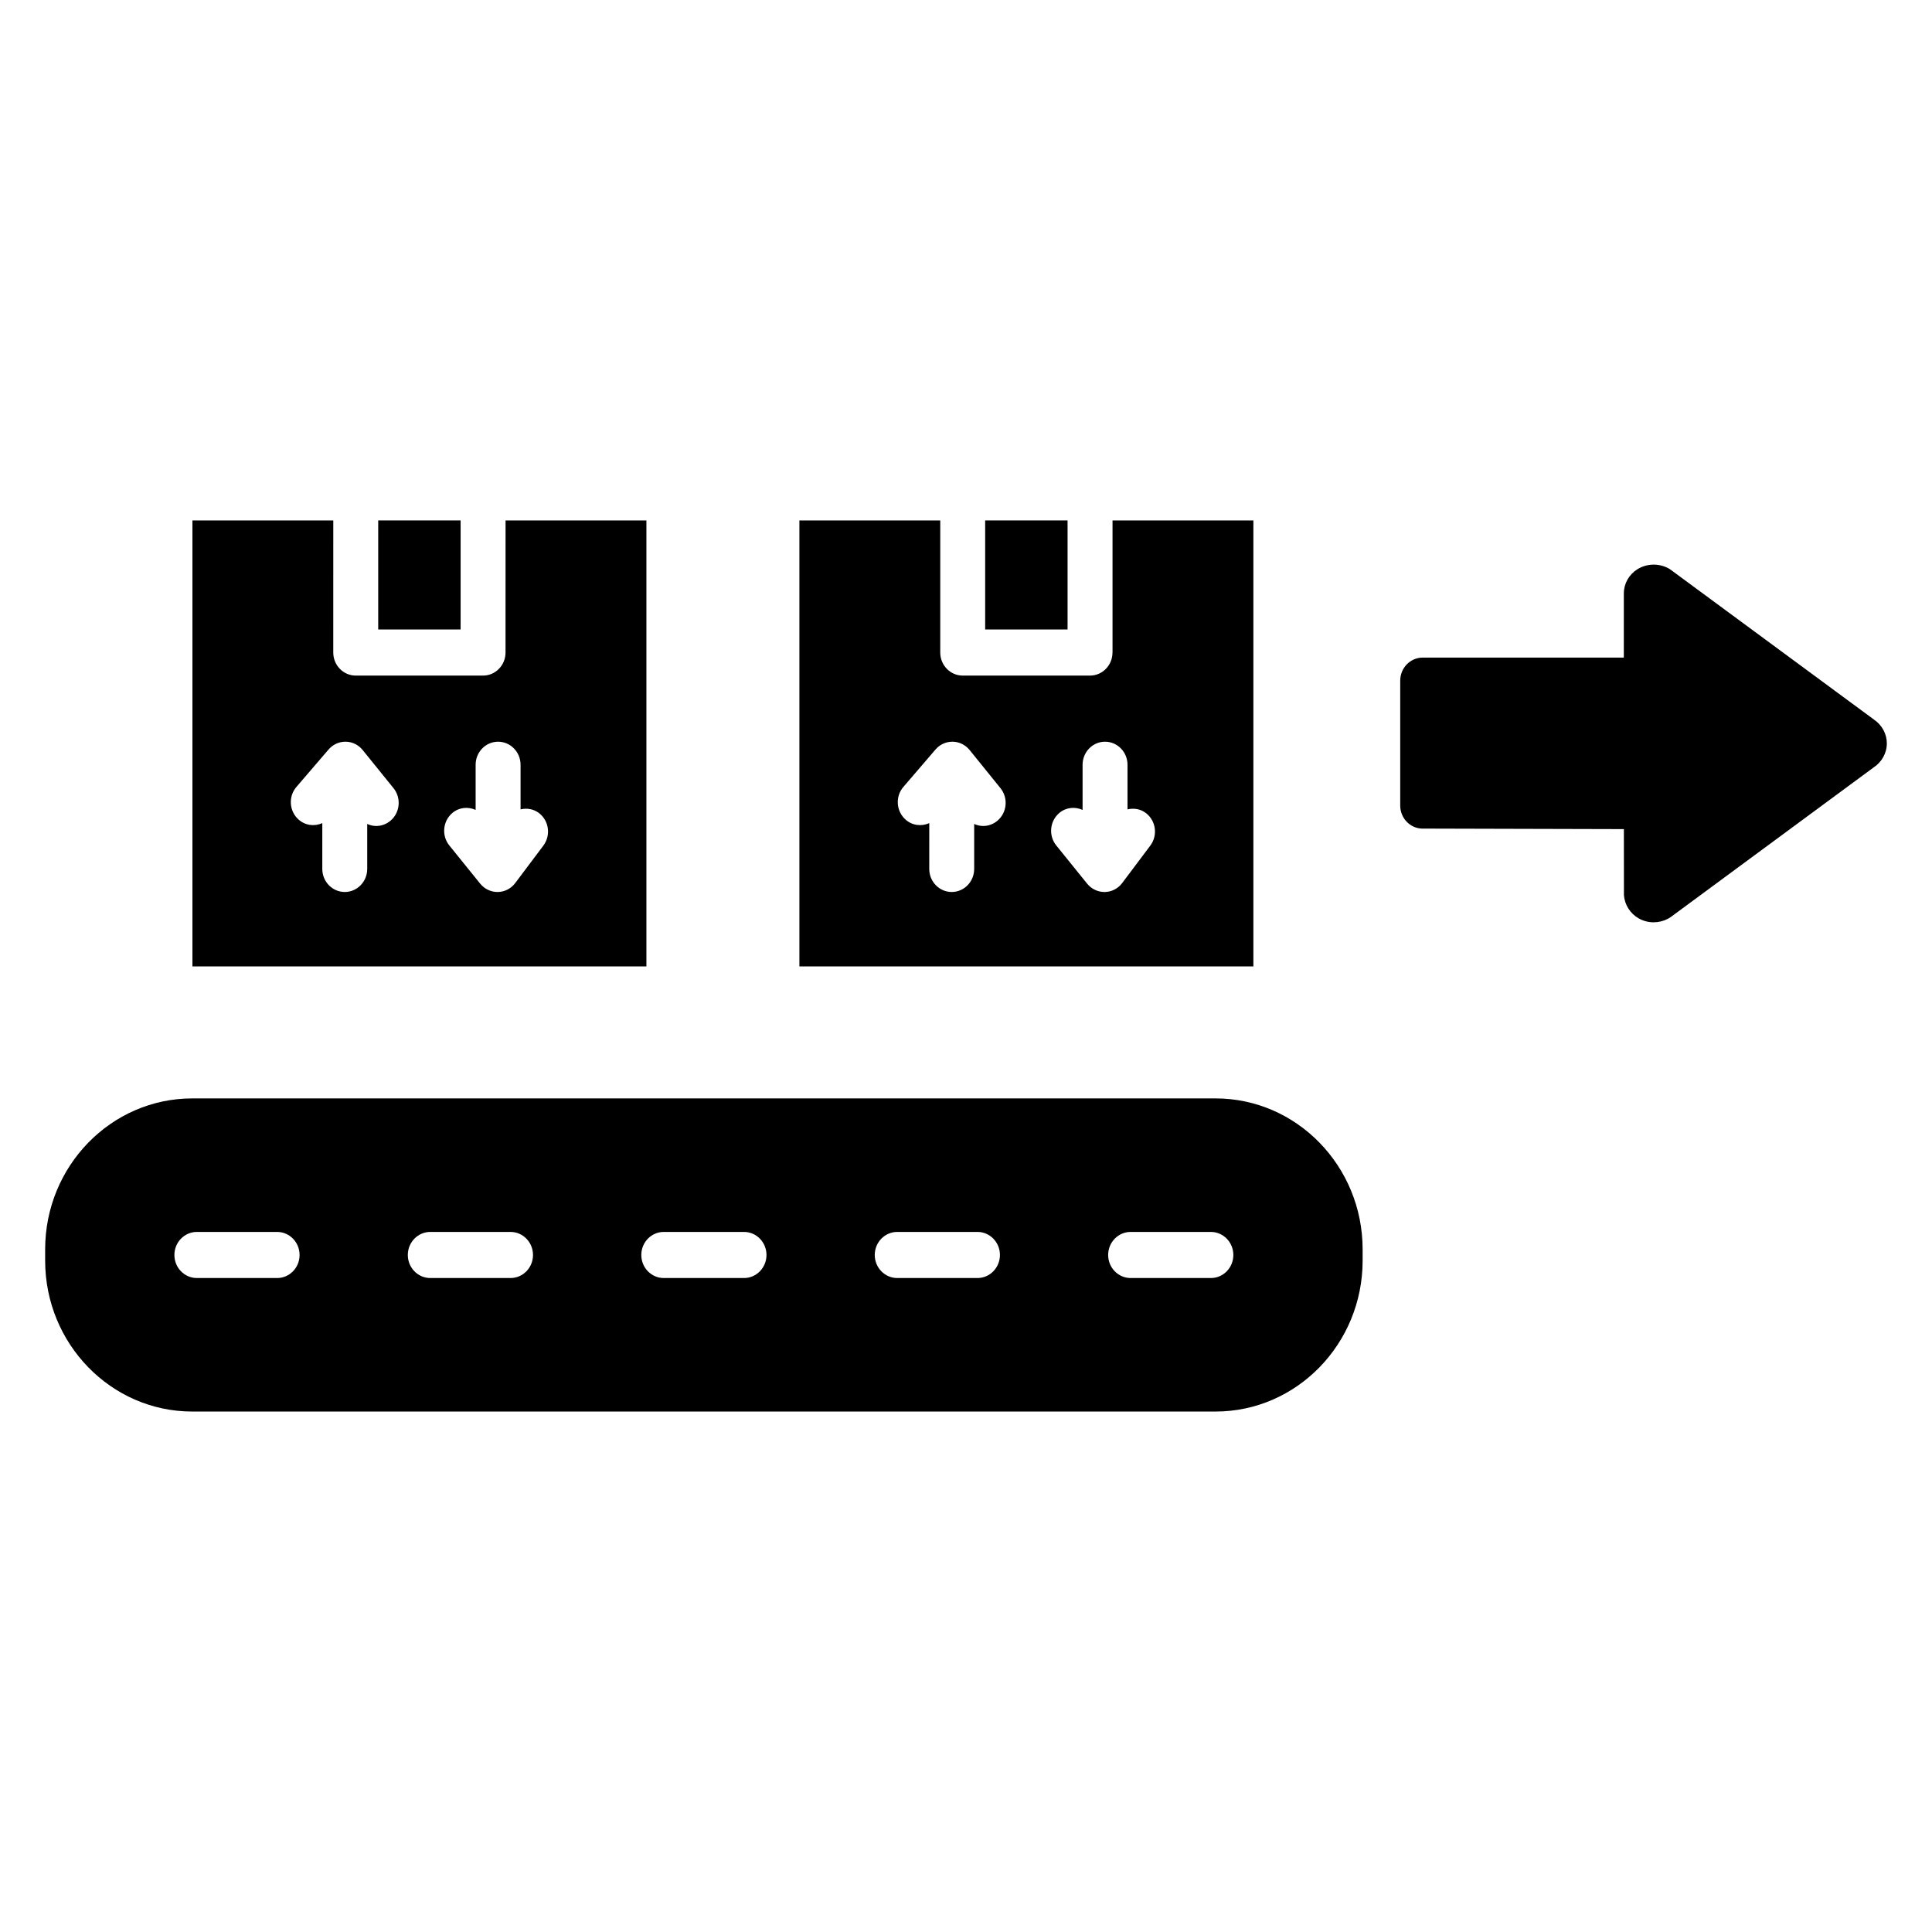
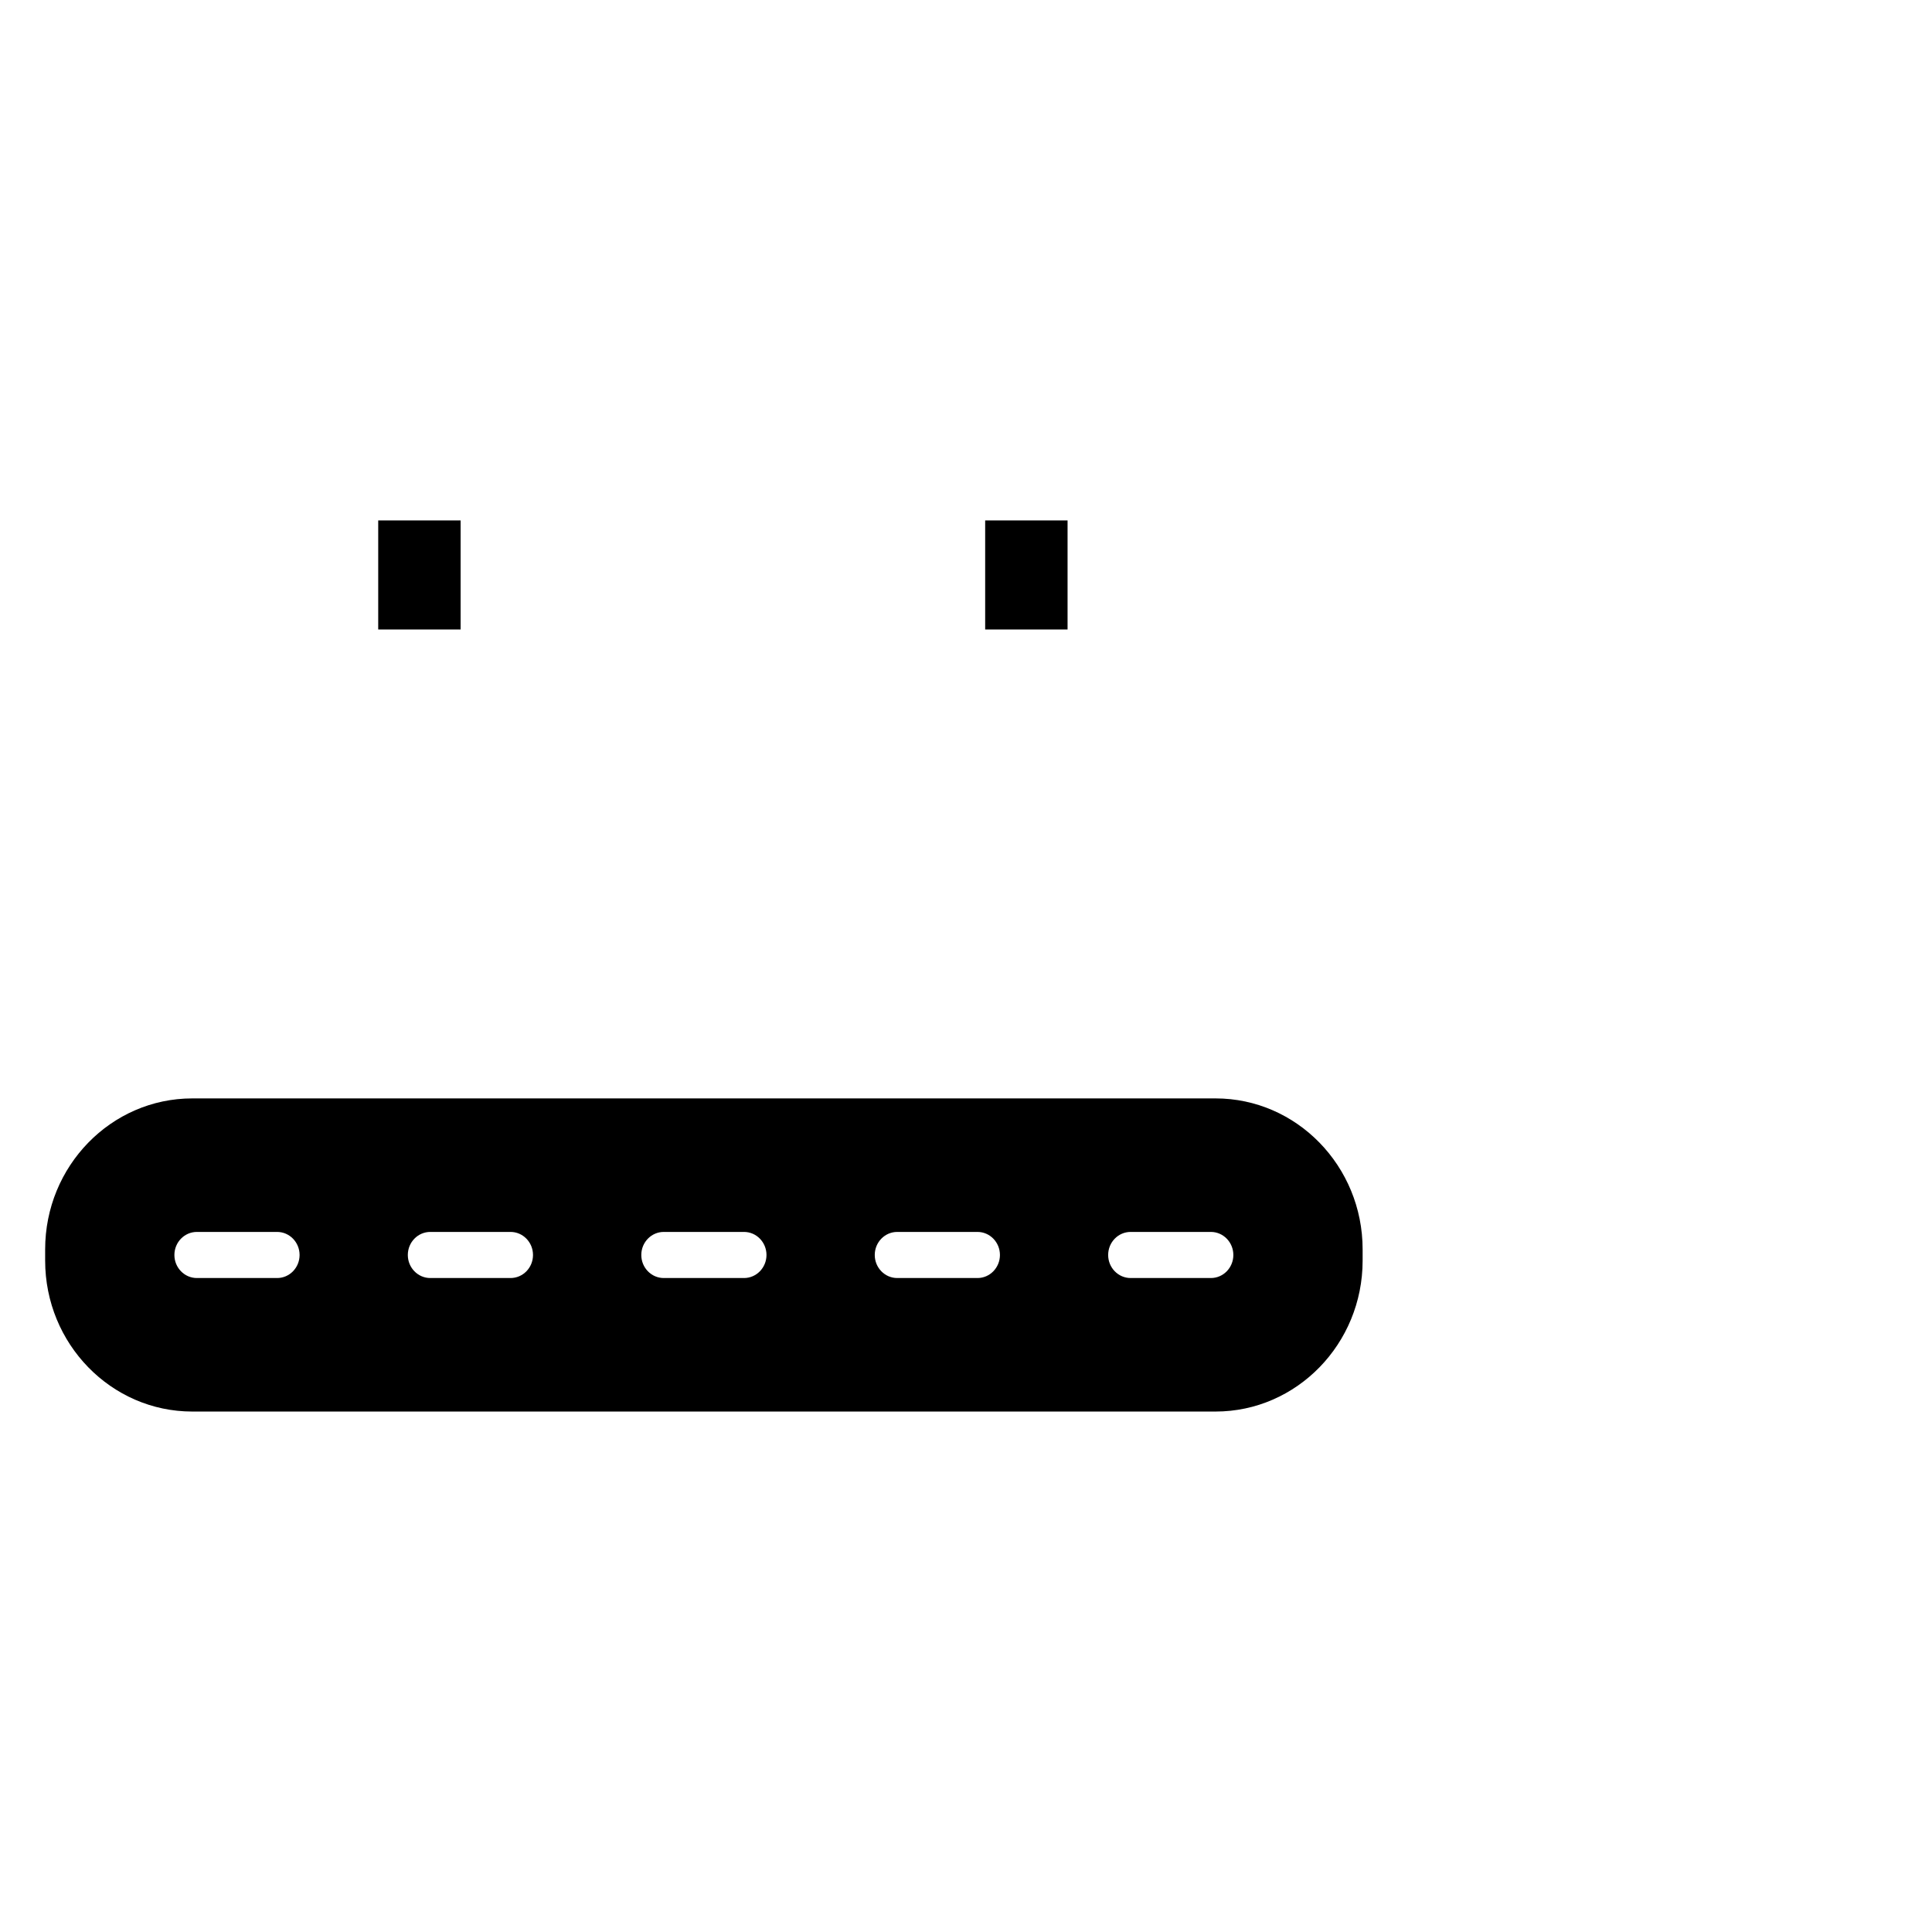
<svg xmlns="http://www.w3.org/2000/svg" fill="#000000" width="800px" height="800px" version="1.1" viewBox="144 144 512 512">
  <g>
    <path d="m466.13 435.09h-271.18c-21.5 0-38.984 17.938-38.984 40.004v2.984c0 22.055 17.484 39.996 38.984 39.996h271.18c21.5 0 38.98-17.941 38.98-39.996v-2.984c0-22.066-17.484-40.004-38.98-40.004zm-248.69 47.602h-21.27c-3.281 0-5.953-2.738-5.953-6.109 0-3.371 2.668-6.109 5.953-6.109h21.27c3.281 0 5.953 2.738 5.953 6.109 0 3.375-2.668 6.109-5.953 6.109zm61.859 0h-21.27c-3.281 0-5.953-2.738-5.953-6.109 0-3.371 2.668-6.109 5.953-6.109h21.27c3.281 0 5.953 2.738 5.953 6.109 0 3.375-2.664 6.109-5.953 6.109zm61.875 0h-21.27c-3.281 0-5.953-2.738-5.953-6.109 0-3.371 2.668-6.109 5.953-6.109h21.27c3.281 0 5.953 2.738 5.953 6.109-0.004 3.375-2.672 6.109-5.953 6.109zm61.867 0h-21.27c-3.281 0-5.953-2.738-5.953-6.109 0-3.371 2.668-6.109 5.953-6.109h21.27c3.281 0 5.953 2.738 5.953 6.109-0.004 3.375-2.672 6.109-5.953 6.109zm61.855 0h-21.27c-3.281 0-5.953-2.738-5.953-6.109 0-3.371 2.668-6.109 5.953-6.109h21.27c3.281 0 5.953 2.738 5.953 6.109 0 3.375-2.66 6.109-5.953 6.109z" />
-     <path d="m582.22 388.42c-1.379 0-2.746-0.355-3.977-1.055-2.219-1.273-3.676-3.559-3.883-6.109l-0.016-17.531-53.602-0.141c-3.172-0.156-5.668-2.844-5.668-6.102v-33.102c0-3.371 2.668-6.109 5.953-6.109h53.301l0.004-16.984c0-2.606 1.34-5.008 3.582-6.422 2.449-1.527 5.566-1.645 8.141-0.309 0.27 0.141 0.527 0.301 0.77 0.488l53.797 39.652c2.144 1.461 3.41 3.809 3.41 6.309 0 2.582-1.348 4.992-3.598 6.445l-53.609 39.535c-0.25 0.18-0.52 0.348-0.797 0.496-1.211 0.633-2.508 0.938-3.809 0.938zm51.863-43.539h0.078zm-0.301-7.551c-0.078 0.055-0.164 0.109-0.242 0.172z" />
    <path d="m244.23 281.92h21.836v28.898h-21.836z" />
    <path d="m405.08 281.92h21.836v28.898h-21.836z" />
-     <path d="m277.97 316.93c0 3.371-2.668 6.109-5.953 6.109h-33.746c-3.281 0-5.953-2.738-5.953-6.109l0.004-35.008h-37.328v118.19h120.31v-118.19h-37.328zm-30.473 44.555c-1.109 0.945-2.457 1.41-3.793 1.41-0.82 0-1.629-0.195-2.387-0.535v11.918c0 3.371-2.668 6.109-5.953 6.109-3.281 0-5.953-2.738-5.953-6.109l0.004-12.141c-2.062 0.93-4.535 0.652-6.328-0.977-2.465-2.227-2.707-6.094-0.527-8.621l8.508-9.91c1.133-1.316 2.754-2.07 4.465-2.07h0.086c1.746 0.023 3.387 0.836 4.496 2.211l8.18 10.117c2.086 2.598 1.738 6.449-0.797 8.598zm39.418-1.953c2.606 2.062 3.086 5.894 1.078 8.566l-7.445 9.91c-1.102 1.473-2.793 2.348-4.613 2.379h-0.102c-1.762 0-3.449-0.812-4.582-2.211l-8.172-10.117c-2.102-2.598-1.746-6.445 0.781-8.598 1.785-1.527 4.18-1.73 6.188-0.828v-11.965c0-3.371 2.668-6.109 5.953-6.109 3.281 0 5.953 2.738 5.953 6.109v11.824c1.668-0.391 3.481-0.133 4.961 1.039z" />
-     <path d="m438.82 316.93c0 3.371-2.668 6.109-5.953 6.109h-33.738c-3.281 0-5.953-2.738-5.953-6.109v-35.008h-37.328v118.19h120.31v-118.19h-37.328v35.008zm-30.473 44.555c-1.109 0.945-2.457 1.41-3.793 1.41-0.82 0-1.629-0.195-2.387-0.535v11.918c0 3.371-2.668 6.109-5.953 6.109-3.281 0-5.953-2.738-5.953-6.109l0.004-12.141c-2.062 0.93-4.543 0.652-6.328-0.977-2.465-2.227-2.707-6.094-0.527-8.621l8.508-9.91c1.133-1.316 2.754-2.07 4.465-2.07h0.086c1.746 0.023 3.387 0.836 4.496 2.211l8.18 10.117c2.09 2.598 1.738 6.449-0.797 8.598zm39.414-1.953c2.606 2.062 3.086 5.894 1.078 8.566l-7.445 9.91c-1.102 1.473-2.793 2.348-4.613 2.379h-0.102c-1.762 0-3.449-0.812-4.582-2.211l-8.172-10.117c-2.102-2.598-1.746-6.445 0.781-8.598 1.785-1.527 4.18-1.73 6.188-0.828v-11.965c0-3.371 2.668-6.109 5.953-6.109 3.281 0 5.953 2.738 5.953 6.109v11.824c1.68-0.391 3.488-0.133 4.961 1.039z" />
  </g>
</svg>